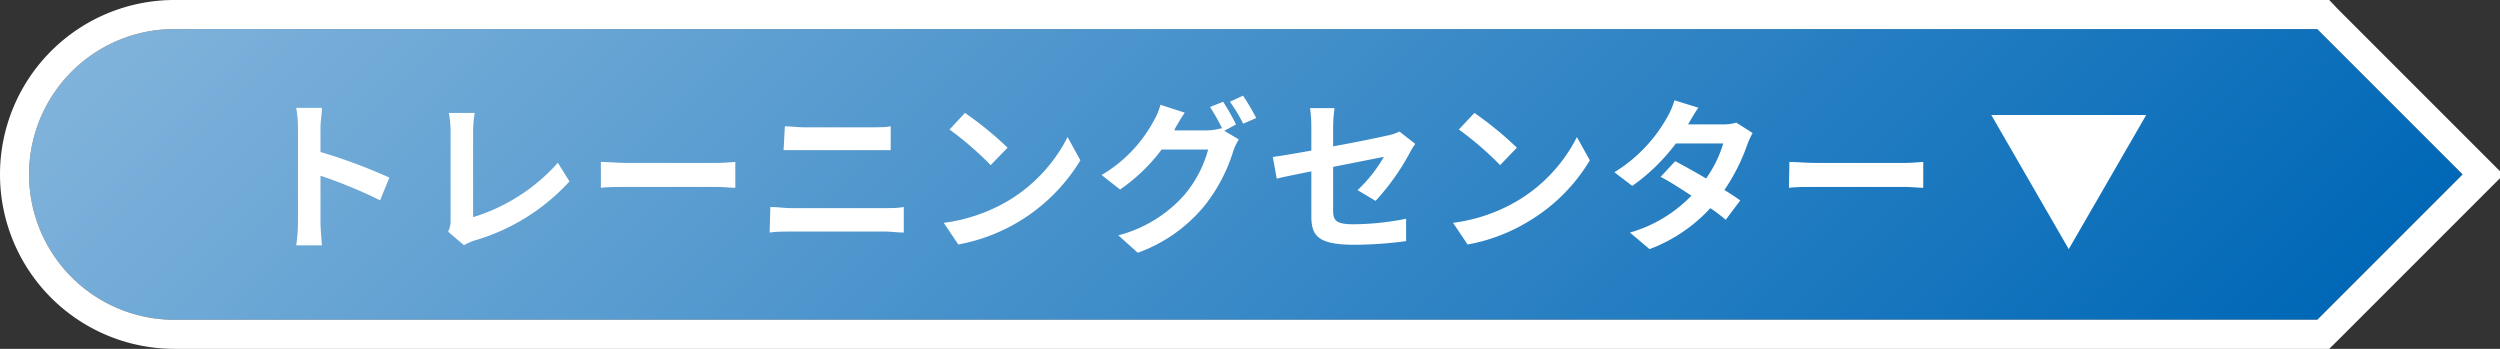
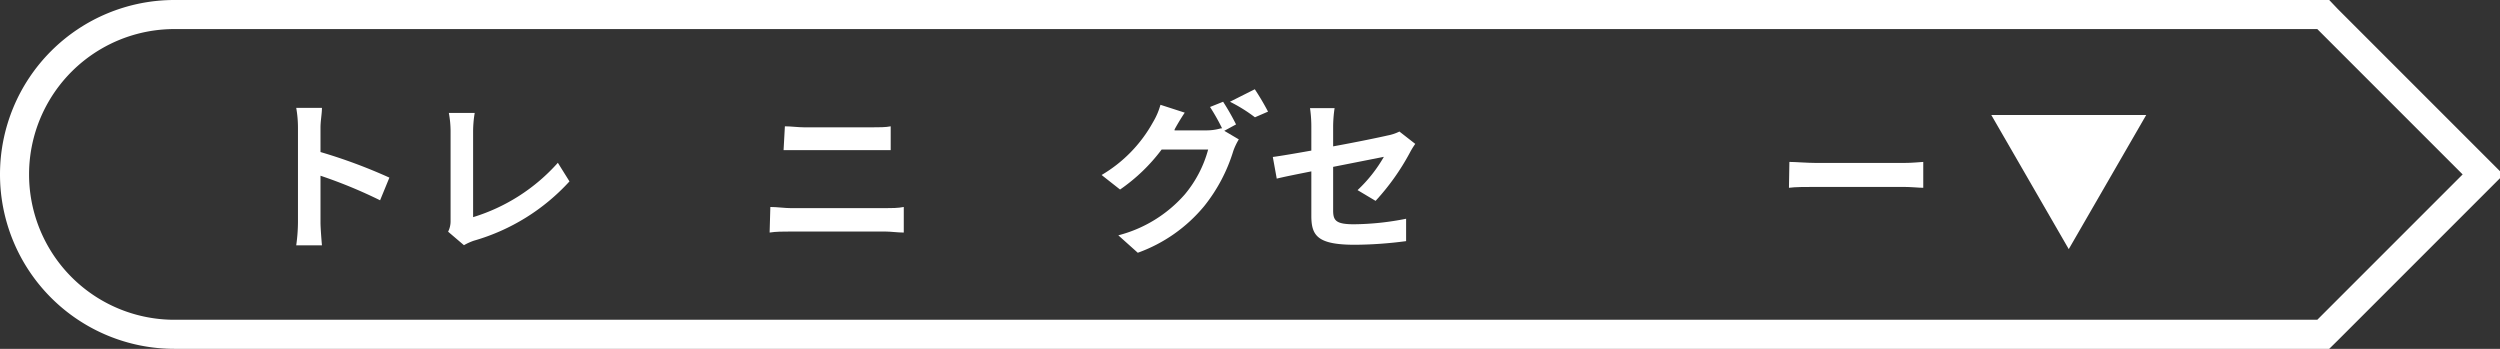
<svg xmlns="http://www.w3.org/2000/svg" id="レイヤー_1" data-name="レイヤー 1" width="172" height="24" viewBox="0 0 172 24">
  <rect x="0" y="0" width="172" height="24" fill="#333333" stroke="none" />
  <defs>
    <style>.cls-1{fill:url(#名称未設定グラデーション_27);}.cls-2{fill:#fff;}</style>
    <linearGradient id="名称未設定グラデーション_27" x1="40.74" y1="-30.9" x2="126.54" y2="54.9" gradientUnits="userSpaceOnUse">
      <stop offset="0" stop-color="#80b3db" />
      <stop offset="1" stop-color="#0068b7" />
    </linearGradient>
  </defs>
  <title>btn_head_9</title>
-   <path class="cls-1" d="M159.43,22H12A10,10,0,0,1,2,12H2A10,10,0,0,1,12,2H159.43l10,10Z" />
  <path class="cls-2" d="M159.43,2l10,10-10,10H12A10,10,0,0,1,12,2H159.43m.82-2H12a12,12,0,0,0,0,24H160.25l.59-.58,10-10,1.4-1.4-1.4-1.4-10-10L160.25,0Z" />
  <path class="cls-2" d="M26.15,13.78a33.06,33.06,0,0,0-4.1-1.69V15.3c0,.33.06,1.13.1,1.58H20.38a11.75,11.75,0,0,0,.12-1.58V8.79a7.84,7.84,0,0,0-.12-1.37h1.77c0,.4-.1.89-.1,1.37v1.67a36.52,36.52,0,0,1,4.74,1.76Z" />
  <path class="cls-2" d="M30.83,15.94A1.57,1.57,0,0,0,31,15.2V9.05a6.88,6.88,0,0,0-.12-1.28h1.78a7.81,7.81,0,0,0-.11,1.28v5.89a12.83,12.83,0,0,0,5.83-3.74l.8,1.28a14.2,14.2,0,0,1-6.58,4.08,3.93,3.93,0,0,0-.68.31Z" />
-   <path class="cls-2" d="M41.34,11.14c.41,0,1.24.07,1.83.07h6.09c.52,0,1-.05,1.33-.07v1.78c-.28,0-.86-.06-1.33-.06H43.17c-.65,0-1.41,0-1.83.06Z" />
  <path class="cls-2" d="M53,14.24c.45,0,1,.08,1.42.08h6.51c.39,0,.86,0,1.25-.08V16c-.4,0-.91-.07-1.25-.07H54.37c-.44,0-1,0-1.42.07Zm1-5.55c.4,0,.94.07,1.32.07h4.7c.45,0,.94,0,1.26-.07v1.64c-.33,0-.86,0-1.26,0H55.24c-.43,0-1,0-1.33,0Z" />
-   <path class="cls-2" d="M69.32,13.84a10.81,10.81,0,0,0,4.13-4.41l.88,1.6a12.45,12.45,0,0,1-8.4,5.79l-1-1.49A11.7,11.7,0,0,0,69.32,13.84Zm0-3.68-1.16,1.2a23,23,0,0,0-2.83-2.45l1.06-1.14A23.32,23.32,0,0,1,69.32,10.16Z" />
-   <path class="cls-2" d="M84.23,9l1,.59a4.23,4.23,0,0,0-.38.8,11.37,11.37,0,0,1-2,3.79,10.56,10.56,0,0,1-4.57,3.21l-1.34-1.2a9.11,9.11,0,0,0,4.57-2.81,8.08,8.08,0,0,0,1.61-3.09h-3.2a12.3,12.3,0,0,1-2.86,2.75l-1.27-1a9.59,9.59,0,0,0,3.54-3.64,4.8,4.8,0,0,0,.51-1.19l1.67.54c-.27.4-.57.91-.7,1.16l0,.06H83a3.58,3.58,0,0,0,1-.14l.08,0a14,14,0,0,0-.83-1.47l.9-.36a16.36,16.36,0,0,1,.89,1.56Zm1.29-2.42a17.14,17.14,0,0,1,.91,1.54l-.9.39A10.68,10.68,0,0,0,84.62,7Z" />
+   <path class="cls-2" d="M84.23,9l1,.59a4.23,4.23,0,0,0-.38.8,11.37,11.37,0,0,1-2,3.79,10.56,10.56,0,0,1-4.57,3.21l-1.34-1.2a9.11,9.11,0,0,0,4.57-2.81,8.08,8.08,0,0,0,1.61-3.09h-3.2a12.3,12.3,0,0,1-2.86,2.75l-1.27-1a9.59,9.59,0,0,0,3.54-3.64,4.8,4.8,0,0,0,.51-1.19l1.67.54c-.27.4-.57.91-.7,1.16l0,.06H83a3.58,3.58,0,0,0,1-.14l.08,0a14,14,0,0,0-.83-1.47l.9-.36a16.36,16.36,0,0,1,.89,1.56m1.29-2.42a17.14,17.14,0,0,1,.91,1.54l-.9.39A10.68,10.68,0,0,0,84.62,7Z" />
  <path class="cls-2" d="M93.4,13.08a9.85,9.85,0,0,0,1.81-2.29l-3.49.69v3c0,.7.2.95,1.44.95a19.05,19.05,0,0,0,3.58-.38l0,1.54a27.84,27.84,0,0,1-3.52.25c-2.59,0-3-.63-3-2V11.79c-1,.2-1.91.38-2.38.5l-.27-1.49c.53-.07,1.53-.24,2.65-.44V8.73a9,9,0,0,0-.09-1.29h1.69a8.88,8.88,0,0,0-.1,1.29v1.34c1.65-.3,3.24-.63,3.75-.75a3.07,3.07,0,0,0,.81-.27l1.09.85a5.09,5.09,0,0,0-.38.62,16.06,16.06,0,0,1-2.35,3.3Z" />
-   <path class="cls-2" d="M104.36,13.84a10.75,10.75,0,0,0,4.13-4.41l.89,1.6a12.1,12.1,0,0,1-4.2,4.19,12.12,12.12,0,0,1-4.21,1.6l-1-1.49A11.63,11.63,0,0,0,104.36,13.84Zm0-3.68-1.15,1.2a22.38,22.38,0,0,0-2.84-2.45l1.07-1.14A24,24,0,0,1,104.36,10.16Z" />
-   <path class="cls-2" d="M120.58,9.15a6.13,6.13,0,0,0-.37.81,13.33,13.33,0,0,1-1.57,3.11c.42.26.81.52,1.09.72l-1,1.33a11.58,11.58,0,0,0-1.06-.8,10.83,10.83,0,0,1-4.18,2.82L112.14,16a9.49,9.49,0,0,0,4.23-2.54c-.77-.5-1.54-1-2.12-1.29l1-1.08c.6.31,1.37.74,2.13,1.19a8.32,8.32,0,0,0,1.18-2.41h-3.26a13.38,13.38,0,0,1-3,2.92l-1.23-.94a10.39,10.39,0,0,0,3.62-3.76,5.2,5.2,0,0,0,.51-1.19l1.65.51c-.28.39-.57.91-.71,1.15h2.32a3.55,3.55,0,0,0,1-.12Z" />
  <path class="cls-2" d="M123.11,11.14c.41,0,1.23.07,1.82.07H131c.52,0,1-.05,1.32-.07v1.78c-.27,0-.85-.06-1.32-.06h-6.1c-.64,0-1.4,0-1.82.06Z" />
  <path class="cls-2" d="M147.66,7.91l-5.33,9.23L137,7.91Z" />
</svg>